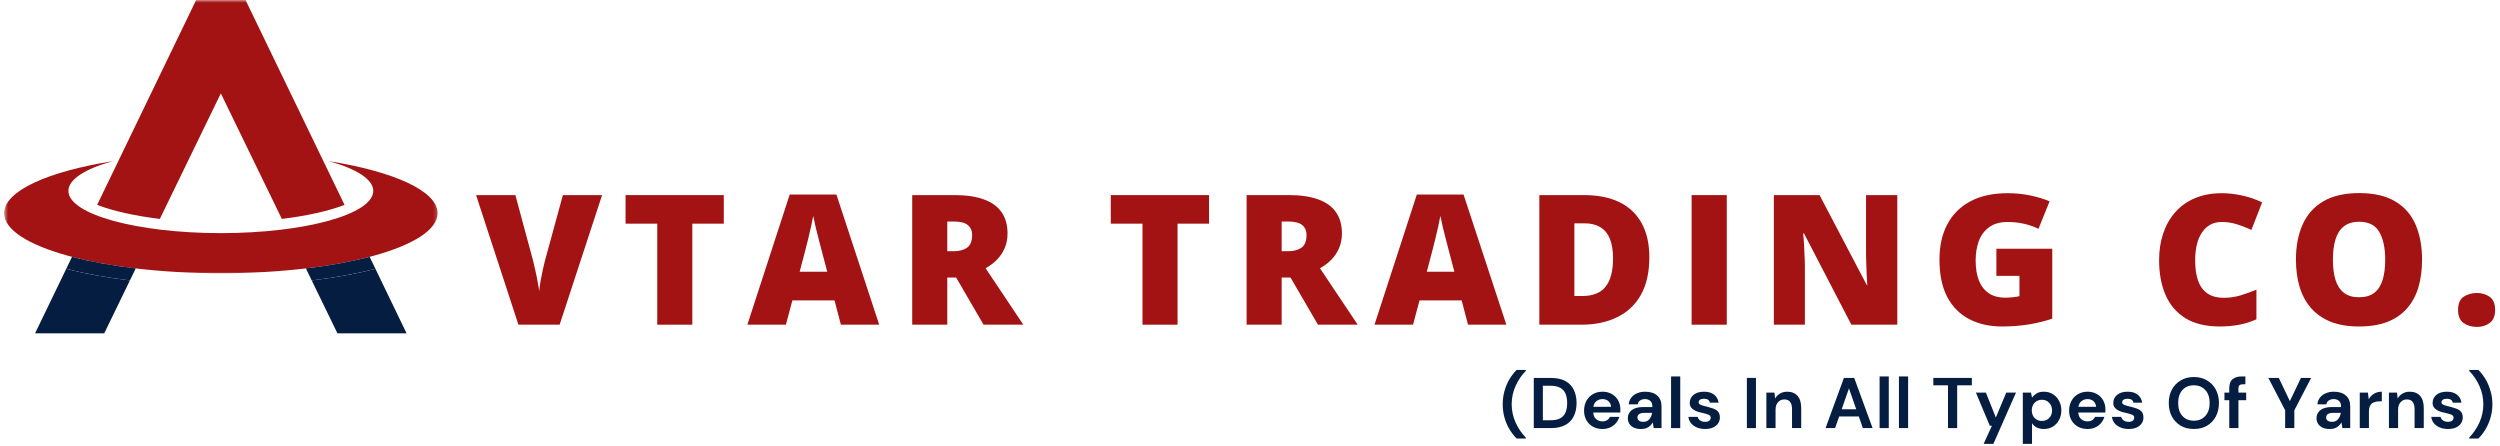
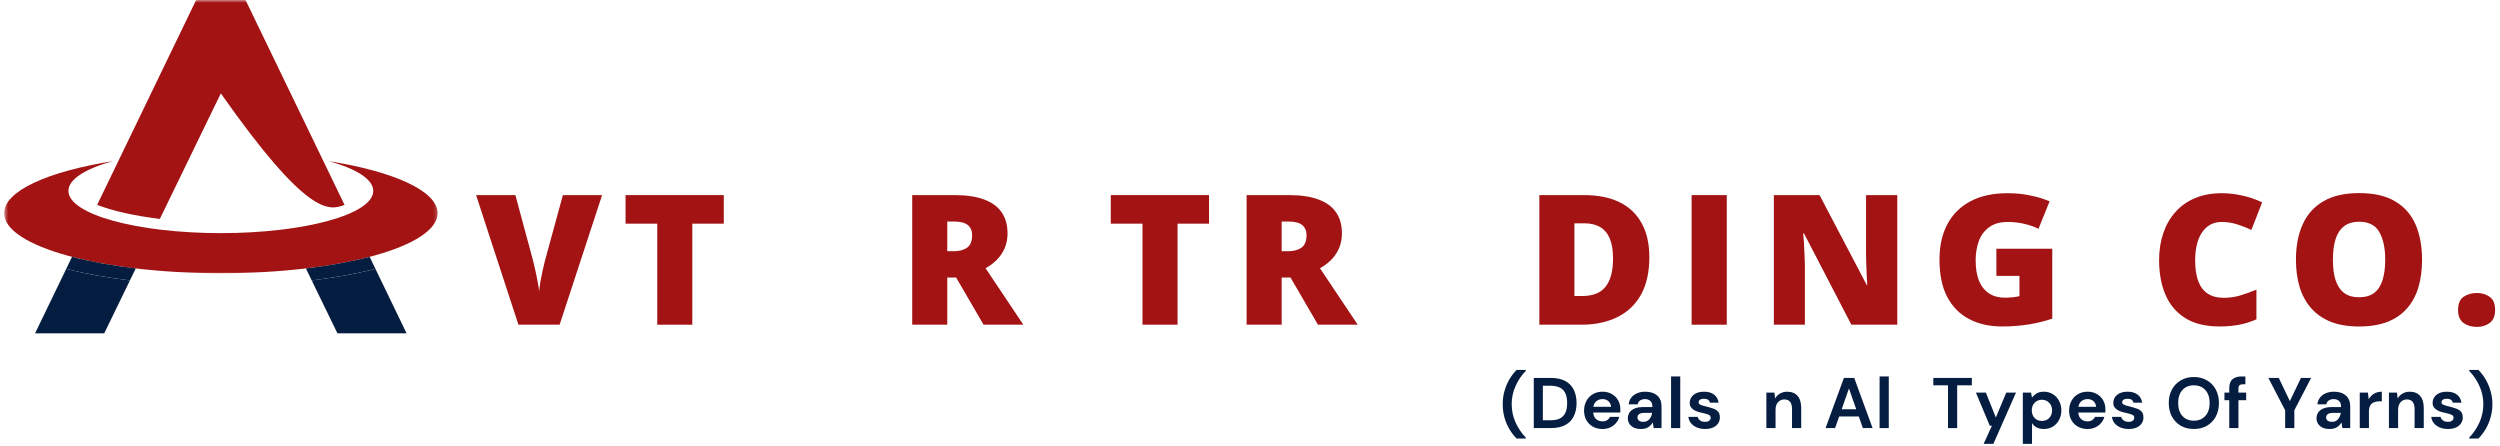
<svg xmlns="http://www.w3.org/2000/svg" width="465" height="83" viewBox="0 0 465 83" fill="none">
  <path d="M282.089 81.562C281.589 81.062 281.141 80.484 280.756 79.833C280.365 79.182 280.058 78.469 279.839 77.688C279.615 76.896 279.506 76.062 279.506 75.188C279.506 74.312 279.615 73.49 279.839 72.708C280.058 71.917 280.365 71.198 280.756 70.542C281.141 69.891 281.589 69.312 282.089 68.812H283.798V68.979C282.99 69.812 282.35 70.766 281.881 71.833C281.407 72.891 281.173 74.01 281.173 75.188C281.173 76.354 281.407 77.474 281.881 78.542C282.35 79.599 282.99 80.547 283.798 81.396V81.562H282.089Z" fill="#051D40" />
  <path d="M285.283 79.626V70.293H288.45C289.544 70.293 290.45 70.491 291.158 70.876C291.867 71.267 292.387 71.809 292.721 72.501C293.064 73.199 293.242 74.017 293.242 74.96C293.242 75.908 293.064 76.725 292.721 77.418C292.387 78.116 291.867 78.658 291.158 79.043C290.45 79.434 289.544 79.626 288.45 79.626H285.283ZM286.971 78.168H288.387C289.163 78.168 289.773 78.043 290.221 77.793C290.679 77.533 291.002 77.163 291.2 76.689C291.393 76.22 291.492 75.642 291.492 74.96C291.492 74.293 291.393 73.725 291.2 73.251C291.002 72.767 290.679 72.397 290.221 72.147C289.773 71.887 289.163 71.751 288.387 71.751H286.971V78.168Z" fill="#051D40" />
  <path d="M298.072 79.793C297.406 79.793 296.812 79.652 296.301 79.376C295.786 79.085 295.374 78.684 295.072 78.168C294.781 77.642 294.635 77.043 294.635 76.376C294.635 75.699 294.781 75.095 295.072 74.564C295.364 74.022 295.765 73.606 296.281 73.314C296.791 73.012 297.39 72.856 298.072 72.856C298.723 72.856 299.301 73.001 299.801 73.293C300.301 73.574 300.687 73.96 300.968 74.46C301.244 74.949 301.385 75.491 301.385 76.085C301.385 76.184 301.385 76.288 301.385 76.397C301.385 76.512 301.374 76.621 301.364 76.731H296.343C296.369 77.246 296.541 77.647 296.864 77.939C297.197 78.231 297.593 78.376 298.051 78.376C298.395 78.376 298.687 78.303 298.926 78.147C299.161 77.996 299.333 77.793 299.447 77.543H301.197C301.072 77.96 300.864 78.345 300.572 78.689C300.281 79.038 299.916 79.309 299.489 79.501C299.072 79.694 298.598 79.793 298.072 79.793ZM298.072 74.231C297.656 74.231 297.286 74.35 296.968 74.585C296.645 74.824 296.447 75.184 296.364 75.668H299.656C299.624 75.241 299.468 74.892 299.176 74.626C298.885 74.366 298.515 74.231 298.072 74.231Z" fill="#051D40" />
  <path d="M305.253 79.793C304.68 79.793 304.216 79.699 303.857 79.522C303.492 79.329 303.221 79.085 303.044 78.793C302.862 78.491 302.773 78.158 302.773 77.793C302.773 77.184 303.008 76.684 303.482 76.293C303.966 75.908 304.69 75.71 305.648 75.71H307.336V75.564C307.336 75.106 307.201 74.772 306.94 74.564C306.69 74.345 306.367 74.231 305.982 74.231C305.633 74.231 305.326 74.314 305.065 74.481C304.815 74.647 304.659 74.892 304.607 75.21H302.94C302.982 74.741 303.138 74.324 303.419 73.96C303.695 73.6 304.055 73.329 304.503 73.147C304.945 72.954 305.445 72.856 306.003 72.856C306.945 72.856 307.69 73.095 308.232 73.564C308.773 74.038 309.044 74.704 309.044 75.564V79.626H307.586L307.419 78.564C307.221 78.913 306.951 79.204 306.607 79.439C306.258 79.673 305.805 79.793 305.253 79.793ZM305.648 78.46C306.133 78.46 306.508 78.303 306.773 77.981C307.049 77.663 307.221 77.267 307.294 76.793H305.836C305.388 76.793 305.065 76.876 304.857 77.043C304.659 77.199 304.565 77.397 304.565 77.647C304.565 77.897 304.659 78.1 304.857 78.251C305.065 78.392 305.326 78.46 305.648 78.46Z" fill="#051D40" />
  <path d="M310.818 79.624V70.019H312.527V79.624H310.818Z" fill="#051D40" />
  <path d="M317.145 79.793C316.562 79.793 316.046 79.694 315.604 79.501C315.156 79.309 314.796 79.043 314.52 78.71C314.255 78.376 314.093 77.991 314.041 77.543H315.77C315.822 77.793 315.968 78.012 316.208 78.189C316.442 78.371 316.749 78.46 317.124 78.46C317.484 78.46 317.749 78.392 317.916 78.251C318.093 78.1 318.187 77.918 318.187 77.71C318.187 77.434 318.062 77.246 317.812 77.147C317.572 77.038 317.234 76.934 316.791 76.835C316.499 76.783 316.208 76.71 315.916 76.626C315.624 76.533 315.354 76.413 315.104 76.272C314.864 76.137 314.671 75.96 314.52 75.751C314.364 75.533 314.291 75.262 314.291 74.939C314.291 74.345 314.52 73.85 314.979 73.46C315.447 73.059 316.109 72.856 316.958 72.856C317.734 72.856 318.354 73.038 318.812 73.397C319.281 73.762 319.567 74.262 319.666 74.897H318.041C317.942 74.413 317.572 74.168 316.937 74.168C316.614 74.168 316.364 74.231 316.187 74.356C316.02 74.481 315.937 74.642 315.937 74.835C315.937 75.033 316.062 75.184 316.312 75.293C316.572 75.408 316.921 75.512 317.354 75.606C317.812 75.72 318.234 75.845 318.624 75.981C319.01 76.106 319.317 76.293 319.541 76.543C319.775 76.793 319.895 77.158 319.895 77.626C319.906 78.033 319.801 78.397 319.583 78.731C319.359 79.064 319.041 79.329 318.624 79.522C318.208 79.699 317.713 79.793 317.145 79.793Z" fill="#051D40" />
-   <path d="M324.92 79.626V70.293H326.607V79.626H324.92Z" fill="#051D40" />
  <path d="M328.545 79.626V73.022H330.045L330.17 74.126C330.378 73.741 330.675 73.434 331.066 73.21C331.451 72.975 331.904 72.856 332.42 72.856C333.238 72.856 333.878 73.116 334.337 73.626C334.795 74.142 335.024 74.897 335.024 75.897V79.626H333.316V76.043C333.316 75.491 333.196 75.059 332.962 74.751C332.722 74.449 332.363 74.293 331.878 74.293C331.404 74.293 331.014 74.47 330.712 74.814C330.404 75.147 330.253 75.616 330.253 76.21V79.626H328.545Z" fill="#051D40" />
  <path d="M339.551 79.626L342.967 70.293H344.884L348.301 79.626H346.488L345.738 77.46H342.092L341.322 79.626H339.551ZM342.551 76.126H345.259L343.905 72.251L342.551 76.126Z" fill="#051D40" />
  <path d="M349.604 79.624V70.019H351.312V79.624H349.604Z" fill="#051D40" />
-   <path d="M353.201 79.624V70.019H354.91V79.624H353.201Z" fill="#051D40" />
  <path d="M362.327 79.626V71.668H359.598V70.293H366.764V71.668H364.035V79.626H362.327Z" fill="#051D40" />
  <path d="M368.955 82.561L370.497 79.186H370.101L367.518 73.019H369.372L371.226 77.665L373.163 73.019H374.976L370.768 82.561H368.955Z" fill="#051D40" />
  <path d="M376.246 82.564V73.022H377.767L377.954 73.96C378.163 73.668 378.439 73.413 378.788 73.189C379.132 72.97 379.59 72.856 380.163 72.856C380.788 72.856 381.34 73.012 381.829 73.314C382.314 73.606 382.694 74.017 382.975 74.543C383.267 75.074 383.413 75.668 383.413 76.335C383.413 77.001 383.267 77.6 382.975 78.126C382.694 78.642 382.314 79.053 381.829 79.356C381.34 79.647 380.788 79.793 380.163 79.793C379.663 79.793 379.225 79.699 378.85 79.522C378.475 79.329 378.173 79.059 377.954 78.71V82.564H376.246ZM379.788 78.293C380.34 78.293 380.793 78.116 381.142 77.751C381.501 77.392 381.684 76.918 381.684 76.335C381.684 75.751 381.501 75.283 381.142 74.918C380.793 74.543 380.34 74.356 379.788 74.356C379.246 74.356 378.793 74.543 378.434 74.918C378.085 75.283 377.913 75.746 377.913 76.314C377.913 76.897 378.085 77.376 378.434 77.751C378.793 78.116 379.246 78.293 379.788 78.293Z" fill="#051D40" />
  <path d="M388.291 79.793C387.624 79.793 387.031 79.652 386.52 79.376C386.005 79.085 385.593 78.684 385.291 78.168C384.999 77.642 384.854 77.043 384.854 76.376C384.854 75.699 384.999 75.095 385.291 74.564C385.583 74.022 385.984 73.606 386.499 73.314C387.01 73.012 387.609 72.856 388.291 72.856C388.942 72.856 389.52 73.001 390.02 73.293C390.52 73.574 390.906 73.96 391.187 74.46C391.463 74.949 391.604 75.491 391.604 76.085C391.604 76.184 391.604 76.288 391.604 76.397C391.604 76.512 391.593 76.621 391.583 76.731H386.562C386.588 77.246 386.76 77.647 387.083 77.939C387.416 78.231 387.812 78.376 388.27 78.376C388.614 78.376 388.906 78.303 389.145 78.147C389.38 77.996 389.551 77.793 389.666 77.543H391.416C391.291 77.96 391.083 78.345 390.791 78.689C390.499 79.038 390.135 79.309 389.708 79.501C389.291 79.694 388.817 79.793 388.291 79.793ZM388.291 74.231C387.874 74.231 387.505 74.35 387.187 74.585C386.864 74.824 386.666 75.184 386.583 75.668H389.874C389.843 75.241 389.687 74.892 389.395 74.626C389.104 74.366 388.734 74.231 388.291 74.231Z" fill="#051D40" />
  <path d="M395.928 79.793C395.345 79.793 394.829 79.694 394.387 79.501C393.939 79.309 393.579 79.043 393.303 78.71C393.038 78.376 392.876 77.991 392.824 77.543H394.553C394.605 77.793 394.751 78.012 394.991 78.189C395.225 78.371 395.533 78.46 395.908 78.46C396.267 78.46 396.533 78.392 396.699 78.251C396.876 78.1 396.97 77.918 396.97 77.71C396.97 77.434 396.845 77.246 396.595 77.147C396.355 77.038 396.017 76.934 395.574 76.835C395.283 76.783 394.991 76.71 394.699 76.626C394.408 76.533 394.137 76.413 393.887 76.272C393.647 76.137 393.454 75.96 393.303 75.751C393.147 75.533 393.074 75.262 393.074 74.939C393.074 74.345 393.303 73.85 393.762 73.46C394.23 73.059 394.892 72.856 395.741 72.856C396.517 72.856 397.137 73.038 397.595 73.397C398.064 73.762 398.35 74.262 398.449 74.897H396.824C396.725 74.413 396.355 74.168 395.72 74.168C395.397 74.168 395.147 74.231 394.97 74.356C394.803 74.481 394.72 74.642 394.72 74.835C394.72 75.033 394.845 75.184 395.095 75.293C395.355 75.408 395.704 75.512 396.137 75.606C396.595 75.72 397.017 75.845 397.408 75.981C397.793 76.106 398.1 76.293 398.324 76.543C398.559 76.793 398.678 77.158 398.678 77.626C398.689 78.033 398.585 78.397 398.366 78.731C398.142 79.064 397.824 79.329 397.408 79.522C396.991 79.699 396.496 79.793 395.928 79.793Z" fill="#051D40" />
  <path d="M408.057 79.792C407.125 79.792 406.312 79.594 405.62 79.188C404.922 78.771 404.375 78.203 403.974 77.479C403.583 76.745 403.391 75.906 403.391 74.958C403.391 74.016 403.583 73.182 403.974 72.458C404.375 71.724 404.922 71.156 405.62 70.75C406.312 70.333 407.125 70.125 408.057 70.125C408.984 70.125 409.797 70.333 410.495 70.75C411.203 71.156 411.75 71.724 412.141 72.458C412.526 73.182 412.724 74.016 412.724 74.958C412.724 75.906 412.526 76.745 412.141 77.479C411.75 78.203 411.203 78.771 410.495 79.188C409.797 79.594 408.984 79.792 408.057 79.792ZM408.057 78.25C408.943 78.25 409.651 77.958 410.182 77.375C410.724 76.792 410.995 75.99 410.995 74.958C410.995 73.932 410.724 73.125 410.182 72.542C409.651 71.958 408.943 71.667 408.057 71.667C407.167 71.667 406.458 71.958 405.932 72.542C405.401 73.125 405.141 73.932 405.141 74.958C405.141 75.99 405.401 76.792 405.932 77.375C406.458 77.958 407.167 78.25 408.057 78.25Z" fill="#051D40" />
  <path d="M414.642 79.624V74.436H413.746V73.019H414.642V72.228C414.642 71.436 414.84 70.874 415.246 70.54C415.663 70.197 416.21 70.019 416.892 70.019H417.642V71.478H417.163C416.871 71.478 416.663 71.54 416.538 71.665C416.413 71.78 416.35 71.967 416.35 72.228V73.019H417.788V74.436H416.35V79.624H414.642Z" fill="#051D40" />
  <path d="M425.039 79.626V76.314L421.914 70.293H423.852L425.914 74.606L427.977 70.293H429.872L426.747 76.314V79.626H425.039Z" fill="#051D40" />
  <path d="M433.348 79.793C432.775 79.793 432.312 79.699 431.952 79.522C431.588 79.329 431.317 79.085 431.14 78.793C430.958 78.491 430.869 78.158 430.869 77.793C430.869 77.184 431.104 76.684 431.577 76.293C432.062 75.908 432.786 75.71 433.744 75.71H435.432V75.564C435.432 75.106 435.296 74.772 435.036 74.564C434.786 74.345 434.463 74.231 434.077 74.231C433.729 74.231 433.421 74.314 433.161 74.481C432.911 74.647 432.755 74.892 432.702 75.21H431.036C431.077 74.741 431.234 74.324 431.515 73.96C431.791 73.6 432.15 73.329 432.598 73.147C433.041 72.954 433.541 72.856 434.098 72.856C435.041 72.856 435.786 73.095 436.327 73.564C436.869 74.038 437.14 74.704 437.14 75.564V79.626H435.682L435.515 78.564C435.317 78.913 435.046 79.204 434.702 79.439C434.354 79.673 433.9 79.793 433.348 79.793ZM433.744 78.46C434.229 78.46 434.604 78.303 434.869 77.981C435.145 77.663 435.317 77.267 435.39 76.793H433.932C433.484 76.793 433.161 76.876 432.952 77.043C432.755 77.199 432.661 77.397 432.661 77.647C432.661 77.897 432.755 78.1 432.952 78.251C433.161 78.392 433.421 78.46 433.744 78.46Z" fill="#051D40" />
  <path d="M438.914 79.626V73.022H440.435L440.581 74.251C440.831 73.824 441.154 73.481 441.56 73.231C441.977 72.981 442.461 72.856 443.018 72.856V74.647H442.539C442.164 74.647 441.831 74.71 441.539 74.835C441.247 74.949 441.018 75.147 440.852 75.439C440.695 75.72 440.622 76.106 440.622 76.606V79.626H438.914Z" fill="#051D40" />
  <path d="M444.34 79.626V73.022H445.84L445.965 74.126C446.173 73.741 446.47 73.434 446.861 73.21C447.246 72.975 447.699 72.856 448.215 72.856C449.033 72.856 449.673 73.116 450.132 73.626C450.59 74.142 450.819 74.897 450.819 75.897V79.626H449.111V76.043C449.111 75.491 448.991 75.059 448.757 74.751C448.517 74.449 448.158 74.293 447.673 74.293C447.199 74.293 446.809 74.47 446.507 74.814C446.199 75.147 446.048 75.616 446.048 76.21V79.626H444.34Z" fill="#051D40" />
  <path d="M455.319 79.793C454.736 79.793 454.22 79.694 453.777 79.501C453.329 79.309 452.97 79.043 452.694 78.71C452.428 78.376 452.267 77.991 452.215 77.543H453.944C453.996 77.793 454.142 78.012 454.382 78.189C454.616 78.371 454.923 78.46 455.298 78.46C455.658 78.46 455.923 78.392 456.09 78.251C456.267 78.1 456.361 77.918 456.361 77.71C456.361 77.434 456.236 77.246 455.986 77.147C455.746 77.038 455.408 76.934 454.965 76.835C454.673 76.783 454.382 76.71 454.09 76.626C453.798 76.533 453.527 76.413 453.277 76.272C453.038 76.137 452.845 75.96 452.694 75.751C452.538 75.533 452.465 75.262 452.465 74.939C452.465 74.345 452.694 73.85 453.152 73.46C453.621 73.059 454.283 72.856 455.132 72.856C455.908 72.856 456.527 73.038 456.986 73.397C457.454 73.762 457.741 74.262 457.84 74.897H456.215C456.116 74.413 455.746 74.168 455.111 74.168C454.788 74.168 454.538 74.231 454.361 74.356C454.194 74.481 454.111 74.642 454.111 74.835C454.111 75.033 454.236 75.184 454.486 75.293C454.746 75.408 455.095 75.512 455.527 75.606C455.986 75.72 456.408 75.845 456.798 75.981C457.184 76.106 457.491 76.293 457.715 76.543C457.949 76.793 458.069 77.158 458.069 77.626C458.079 78.033 457.975 78.397 457.757 78.731C457.533 79.064 457.215 79.329 456.798 79.522C456.382 79.699 455.887 79.793 455.319 79.793Z" fill="#051D40" />
  <path d="M459.275 81.562V81.396C460.077 80.547 460.718 79.599 461.192 78.542C461.661 77.474 461.9 76.354 461.9 75.188C461.9 74.01 461.661 72.891 461.192 71.833C460.718 70.766 460.077 69.812 459.275 68.979V68.812H460.984C461.484 69.312 461.926 69.891 462.317 70.542C462.702 71.198 463.01 71.917 463.234 72.708C463.468 73.49 463.588 74.312 463.588 75.188C463.588 76.062 463.468 76.896 463.234 77.688C463.01 78.469 462.702 79.182 462.317 79.833C461.926 80.484 461.484 81.062 460.984 81.562H459.275Z" fill="#051D40" />
  <mask id="mask0_25_369" style="mask-type:luminance" maskUnits="userSpaceOnUse" x="17" y="0" width="48" height="42">
    <path d="M17 0H65V42H17V0Z" fill="white" />
  </mask>
  <g mask="url(#mask0_25_369)">
-     <path d="M29.73 40.719L41.074 17.37L52.422 40.719C57.105 40.151 61.126 39.245 64.084 38.109L45.667 0H36.485L18.068 38.109C21.027 39.245 25.047 40.151 29.73 40.719Z" fill="#A31313" />
+     <path d="M29.73 40.719L41.074 17.37C57.105 40.151 61.126 39.245 64.084 38.109L45.667 0H36.485L18.068 38.109C21.027 39.245 25.047 40.151 29.73 40.719Z" fill="#A31313" />
  </g>
  <mask id="mask1_25_369" style="mask-type:luminance" maskUnits="userSpaceOnUse" x="0" y="28" width="82" height="24">
    <path d="M0.75 28.668H81.75V51.335H0.75V28.668Z" fill="white" />
  </mask>
  <g mask="url(#mask1_25_369)">
    <path d="M61.188 29.977C66.276 31.398 69.427 33.352 69.427 35.508C69.427 39.846 56.729 43.362 41.073 43.362C25.417 43.362 12.724 39.846 12.724 35.508C12.724 33.352 15.87 31.398 20.963 29.977C8.891 31.904 0.766 35.518 0.766 39.654C0.766 45.82 18.812 50.82 41.073 50.82C63.339 50.82 81.385 45.82 81.385 39.654C81.385 35.518 73.26 31.904 61.188 29.977Z" fill="#A31313" />
  </g>
  <path d="M62.765 62.001H75.624L69.828 49.996C66.432 50.892 62.426 51.626 57.978 52.158L62.765 62.001Z" fill="#051D40" />
  <path d="M6.521 62.001H19.386L24.167 52.158C19.725 51.626 15.714 50.892 12.324 49.996L6.521 62.001Z" fill="#051D40" />
  <path d="M56.897 49.926L57.98 52.155C62.428 51.624 66.433 50.889 69.829 49.993L68.751 47.77C65.313 48.671 61.308 49.405 56.897 49.926Z" fill="#051D40" />
  <path d="M13.4 47.77L12.322 49.993C15.713 50.889 19.723 51.624 24.166 52.155L25.255 49.926C20.843 49.405 16.833 48.671 13.4 47.77Z" fill="#051D40" />
  <path d="M111.988 36.289L104.092 60.393H96.426L88.551 36.289H95.863L99.155 48.497C99.28 48.971 99.415 49.57 99.572 50.289C99.738 50.997 99.884 51.716 100.009 52.435C100.145 53.143 100.238 53.727 100.28 54.185C100.322 53.727 100.395 53.154 100.509 52.456C100.634 51.747 100.77 51.039 100.926 50.331C101.077 49.622 101.217 49.034 101.342 48.56L104.697 36.289H111.988Z" fill="#A31313" />
  <path d="M128.77 60.393H122.249V41.602H116.354V36.289H134.624V41.602H128.77V60.393Z" fill="#A31313" />
-   <path d="M156.406 60.392L155.218 55.871H147.385L146.176 60.392H139.01L146.885 36.184H155.572L163.531 60.392H156.406ZM153.864 50.538L152.822 46.579C152.708 46.152 152.551 45.538 152.343 44.746C152.135 43.944 151.926 43.116 151.718 42.267C151.52 41.408 151.369 40.704 151.26 40.163C151.161 40.704 151.02 41.387 150.843 42.204C150.661 43.012 150.473 43.809 150.281 44.6C150.083 45.392 149.916 46.053 149.781 46.579L148.739 50.538H153.864Z" fill="#A31313" />
  <path d="M177.568 36.289C179.76 36.289 181.578 36.56 183.026 37.102C184.484 37.633 185.573 38.425 186.297 39.477C187.031 40.534 187.401 41.846 187.401 43.414C187.401 44.388 187.234 45.279 186.901 46.081C186.568 46.888 186.094 47.612 185.484 48.247C184.885 48.872 184.161 49.425 183.318 49.893L190.339 60.393H182.943L177.839 51.622H176.193V60.393H169.672V36.289H177.568ZM177.464 41.206H176.193V46.727H177.401C178.401 46.727 179.219 46.513 179.859 46.081C180.495 45.638 180.818 44.846 180.818 43.706C180.818 42.93 180.552 42.32 180.026 41.872C179.495 41.43 178.641 41.206 177.464 41.206Z" fill="#A31313" />
  <path d="M219.024 60.393H212.503V41.602H206.607V36.289H224.878V41.602H219.024V60.393Z" fill="#A31313" />
  <path d="M239.765 36.289C241.958 36.289 243.775 36.56 245.223 37.102C246.682 37.633 247.77 38.425 248.494 39.477C249.229 40.534 249.598 41.846 249.598 43.414C249.598 44.388 249.432 45.279 249.098 46.081C248.765 46.888 248.291 47.612 247.682 48.247C247.083 48.872 246.359 49.425 245.515 49.893L252.536 60.393H245.14L240.036 51.622H238.39V60.393H231.869V36.289H239.765ZM239.661 41.206H238.39V46.727H239.598C240.598 46.727 241.416 46.513 242.057 46.081C242.692 45.638 243.015 44.846 243.015 43.706C243.015 42.93 242.749 42.32 242.223 41.872C241.692 41.43 240.838 41.206 239.661 41.206Z" fill="#A31313" />
-   <path d="M273.054 60.392L271.867 55.871H264.033L262.825 60.392H255.658L263.533 36.184H272.221L280.179 60.392H273.054ZM270.512 50.538L269.471 46.579C269.356 46.152 269.2 45.538 268.992 44.746C268.783 43.944 268.575 43.116 268.367 42.267C268.169 41.408 268.018 40.704 267.908 40.163C267.809 40.704 267.669 41.387 267.492 42.204C267.309 43.012 267.122 43.809 266.929 44.6C266.731 45.392 266.564 46.053 266.429 46.579L265.387 50.538H270.512Z" fill="#A31313" />
  <path d="M306.777 47.831C306.777 50.638 306.256 52.971 305.214 54.831C304.173 56.68 302.699 58.07 300.798 58.997C298.907 59.93 296.678 60.393 294.11 60.393H286.318V36.289H294.673C297.256 36.289 299.449 36.737 301.256 37.622C303.058 38.513 304.428 39.82 305.36 41.539C306.303 43.247 306.777 45.346 306.777 47.831ZM300.027 48.06C300.027 46.602 299.829 45.393 299.443 44.435C299.053 43.466 298.464 42.742 297.673 42.268C296.891 41.784 295.912 41.539 294.735 41.539H292.839V55.06H294.277C296.261 55.06 297.714 54.487 298.631 53.331C299.558 52.18 300.027 50.425 300.027 48.06Z" fill="#A31313" />
  <path d="M314.639 60.393V36.289H321.18V60.393H314.639Z" fill="#A31313" />
  <path d="M352.896 60.393H344.354L335.542 43.414H335.396C335.448 43.93 335.5 44.55 335.542 45.268C335.583 45.992 335.615 46.737 335.646 47.497C335.688 48.247 335.708 48.925 335.708 49.518V60.393H329.938V36.289H338.438L347.229 53.039H347.313C347.281 52.513 347.25 51.904 347.208 51.206C347.177 50.497 347.151 49.789 347.125 49.081C347.094 48.372 347.083 47.742 347.083 47.185V36.289H352.896V60.393Z" fill="#A31313" />
  <path d="M371.326 46.267H381.721V59.267C380.482 59.699 379.06 60.053 377.451 60.329C375.852 60.59 374.169 60.725 372.409 60.725C370.086 60.725 368.055 60.277 366.305 59.371C364.555 58.47 363.185 57.1 362.201 55.267C361.227 53.423 360.742 51.09 360.742 48.267C360.742 45.741 361.227 43.559 362.201 41.725C363.169 39.882 364.596 38.454 366.471 37.454C368.357 36.444 370.669 35.934 373.409 35.934C374.919 35.934 376.352 36.079 377.701 36.371C379.044 36.652 380.221 37.012 381.221 37.454L379.159 42.559C378.294 42.142 377.393 41.829 376.451 41.621C375.518 41.402 374.518 41.288 373.451 41.288C372.003 41.288 370.846 41.616 369.971 42.267C369.096 42.908 368.456 43.767 368.055 44.85C367.664 45.934 367.471 47.132 367.471 48.434C367.471 49.934 367.68 51.199 368.096 52.225C368.523 53.257 369.148 54.038 369.971 54.579C370.789 55.111 371.784 55.371 372.951 55.371C373.336 55.371 373.81 55.345 374.367 55.288C374.919 55.236 375.336 55.163 375.617 55.079V51.309H371.326V46.267Z" fill="#A31313" />
  <path d="M413.217 41.288C412.451 41.288 411.764 41.449 411.154 41.767C410.555 42.09 410.04 42.559 409.613 43.184C409.18 43.798 408.852 44.548 408.633 45.434C408.41 46.309 408.3 47.309 408.3 48.434C408.3 49.949 408.488 51.225 408.863 52.267C409.248 53.298 409.831 54.074 410.613 54.6C411.404 55.132 412.394 55.392 413.592 55.392C414.66 55.392 415.696 55.246 416.696 54.954C417.696 54.652 418.696 54.288 419.696 53.871V59.392C418.639 59.866 417.55 60.204 416.425 60.413C415.311 60.621 414.133 60.725 412.883 60.725C410.258 60.725 408.113 60.204 406.446 59.163C404.79 58.121 403.571 56.678 402.779 54.829C401.988 52.986 401.592 50.845 401.592 48.413C401.592 46.579 401.847 44.908 402.363 43.392C402.873 41.882 403.623 40.569 404.613 39.454C405.597 38.329 406.821 37.465 408.279 36.85C409.738 36.241 411.404 35.934 413.279 35.934C414.446 35.934 415.675 36.074 416.967 36.35C418.258 36.616 419.519 37.048 420.758 37.642L418.758 42.767C417.883 42.35 416.993 42.007 416.092 41.725C415.186 41.434 414.227 41.288 413.217 41.288Z" fill="#A31313" />
  <path d="M450.503 48.31C450.503 50.175 450.279 51.867 449.837 53.393C449.389 54.909 448.696 56.216 447.753 57.31C446.805 58.409 445.592 59.258 444.107 59.852C442.618 60.435 440.842 60.727 438.774 60.727C436.743 60.727 434.993 60.435 433.524 59.852C432.05 59.258 430.837 58.414 429.878 57.331C428.92 56.237 428.201 54.925 427.732 53.393C427.274 51.867 427.045 50.159 427.045 48.268C427.045 45.768 427.462 43.596 428.295 41.747C429.128 39.888 430.41 38.45 432.149 37.435C433.883 36.425 436.107 35.914 438.816 35.914C441.566 35.914 443.795 36.43 445.503 37.456C447.222 38.471 448.488 39.909 449.295 41.768C450.097 43.617 450.503 45.8 450.503 48.31ZM433.92 48.31C433.92 49.758 434.076 51.008 434.399 52.06C434.732 53.102 435.253 53.904 435.962 54.456C436.68 55.013 437.618 55.289 438.774 55.289C439.967 55.289 440.92 55.013 441.628 54.456C442.337 53.904 442.847 53.102 443.17 52.06C443.488 51.008 443.649 49.758 443.649 48.31C443.649 46.133 443.279 44.409 442.545 43.143C441.821 41.883 440.576 41.247 438.816 41.247C437.633 41.247 436.68 41.534 435.962 42.102C435.238 42.675 434.717 43.487 434.399 44.539C434.076 45.596 433.92 46.852 433.92 48.31Z" fill="#A31313" />
  <path d="M457.199 57.663C457.199 56.496 457.538 55.678 458.22 55.204C458.913 54.736 459.746 54.496 460.72 54.496C461.621 54.496 462.408 54.736 463.074 55.204C463.751 55.678 464.095 56.496 464.095 57.663C464.095 58.777 463.751 59.579 463.074 60.079C462.408 60.564 461.621 60.809 460.72 60.809C459.746 60.809 458.913 60.564 458.22 60.079C457.538 59.579 457.199 58.777 457.199 57.663Z" fill="#A31313" />
</svg>